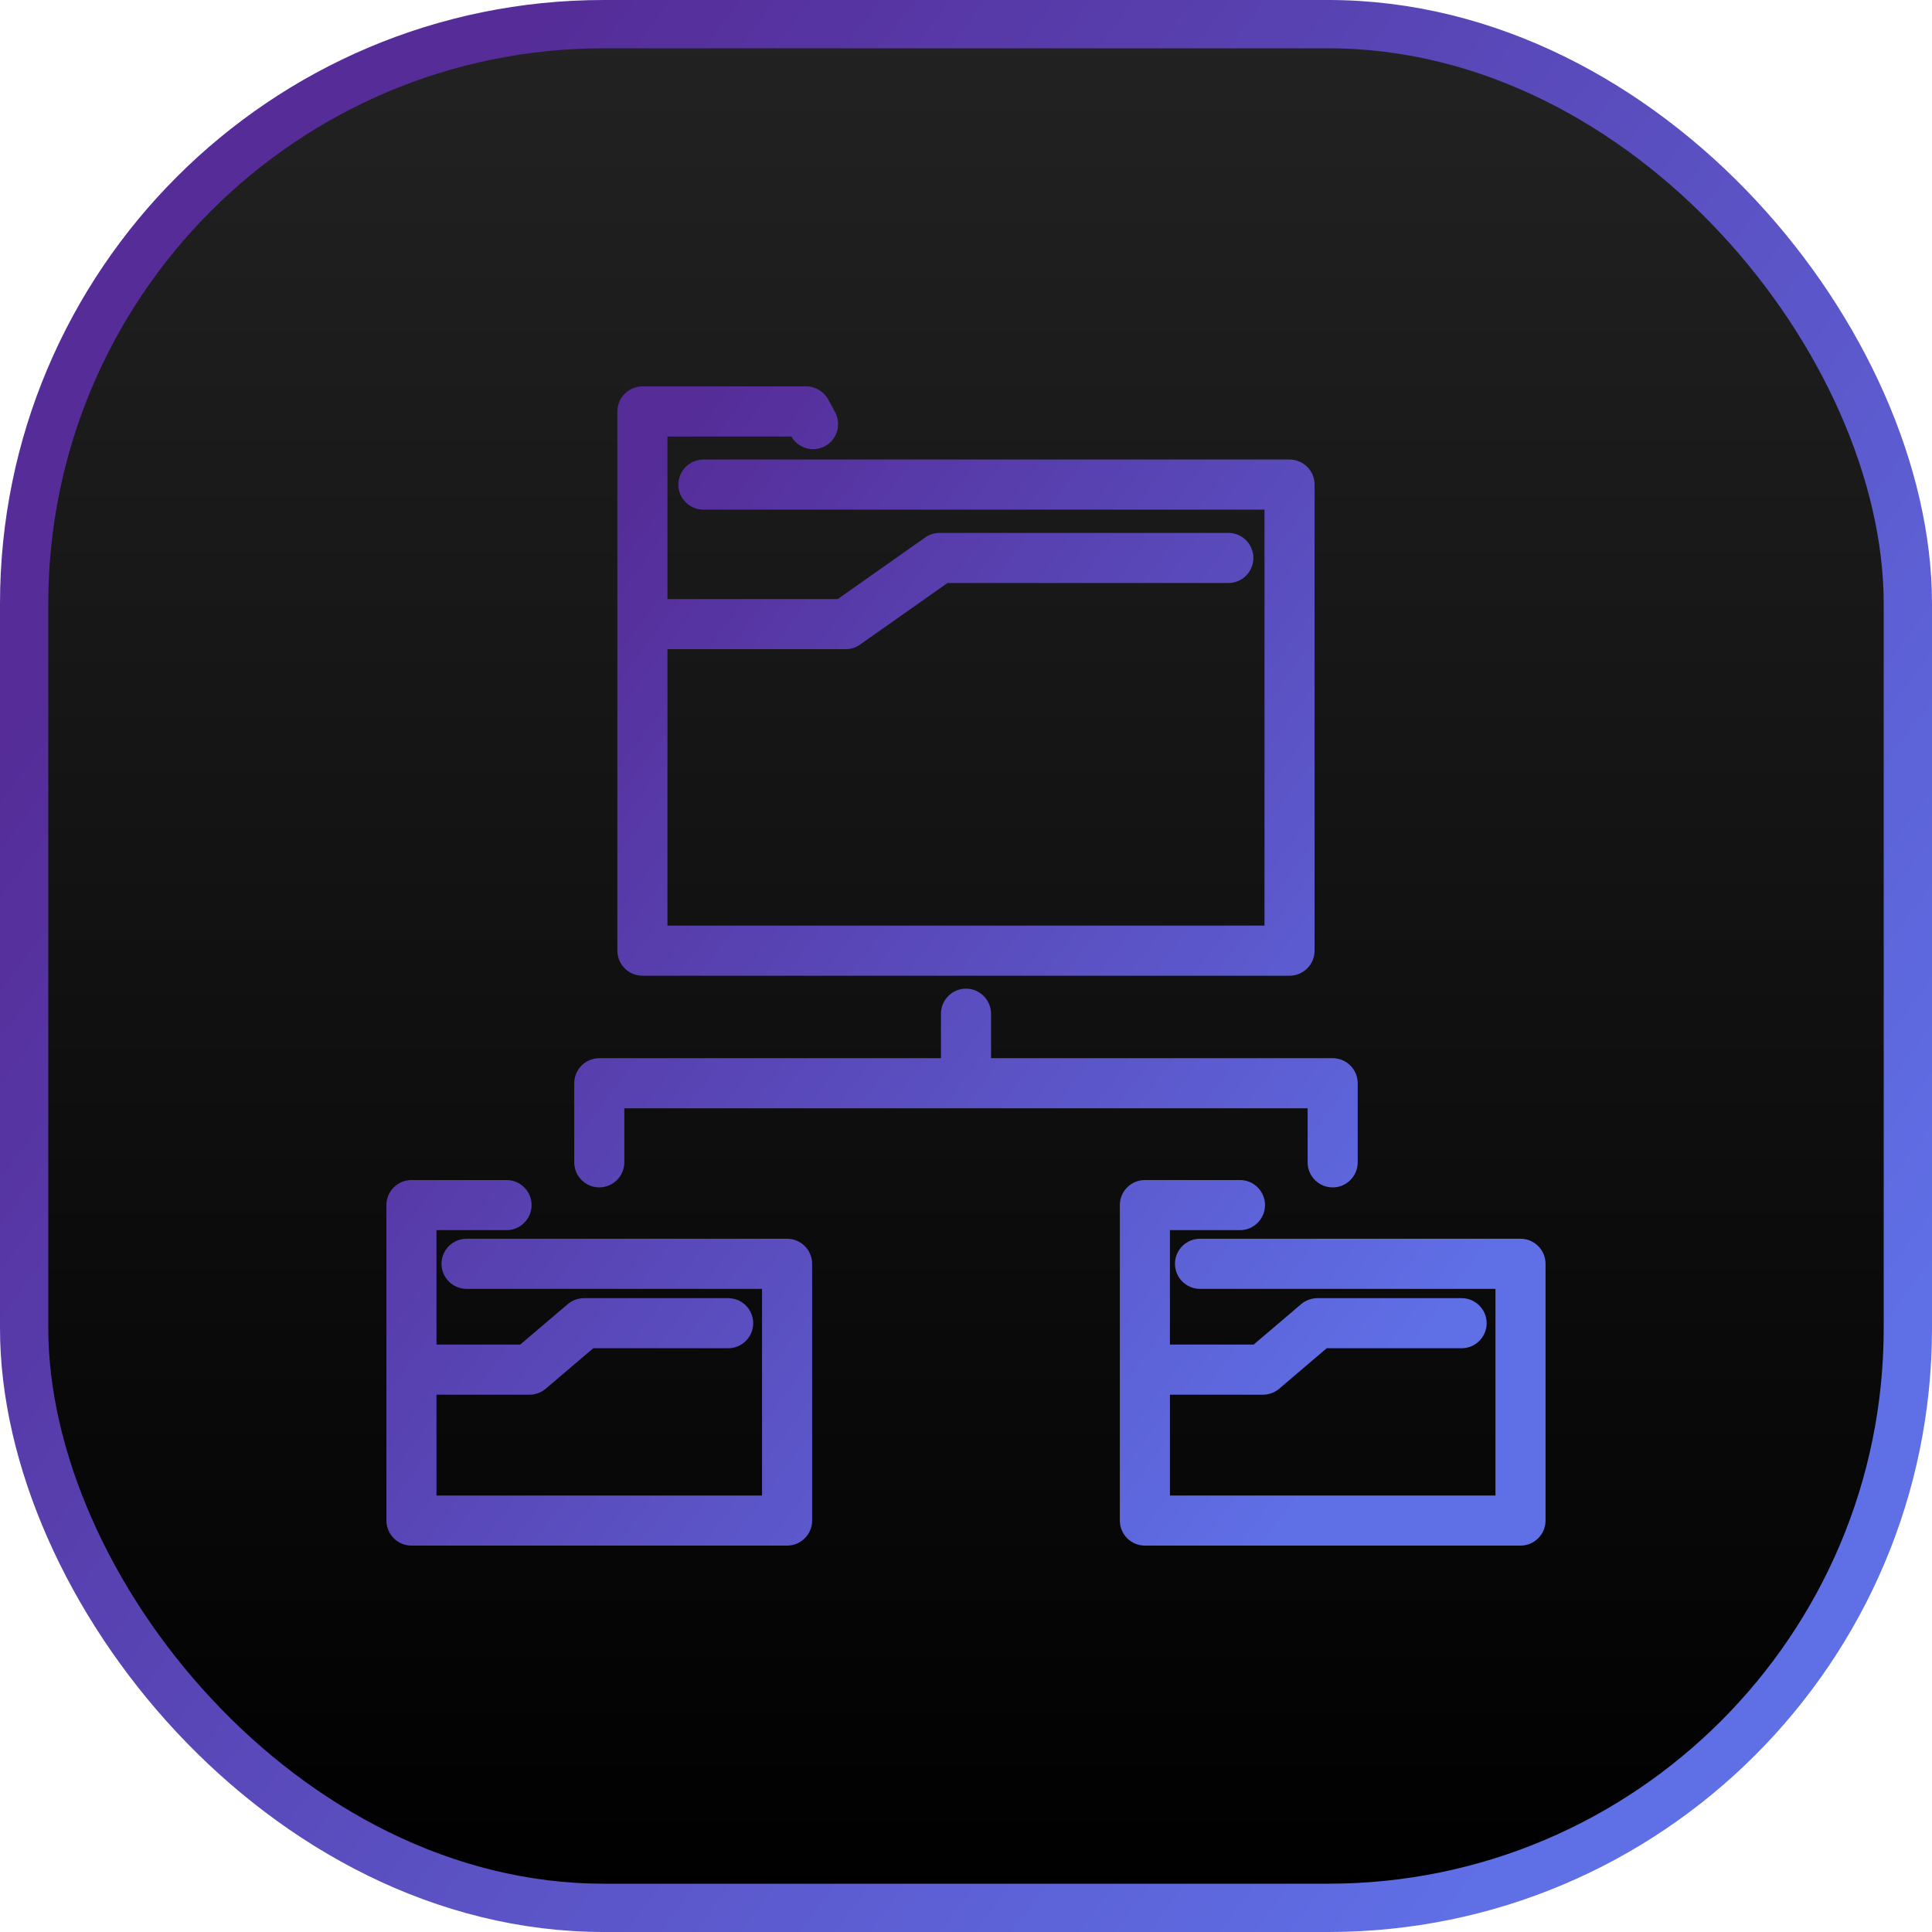
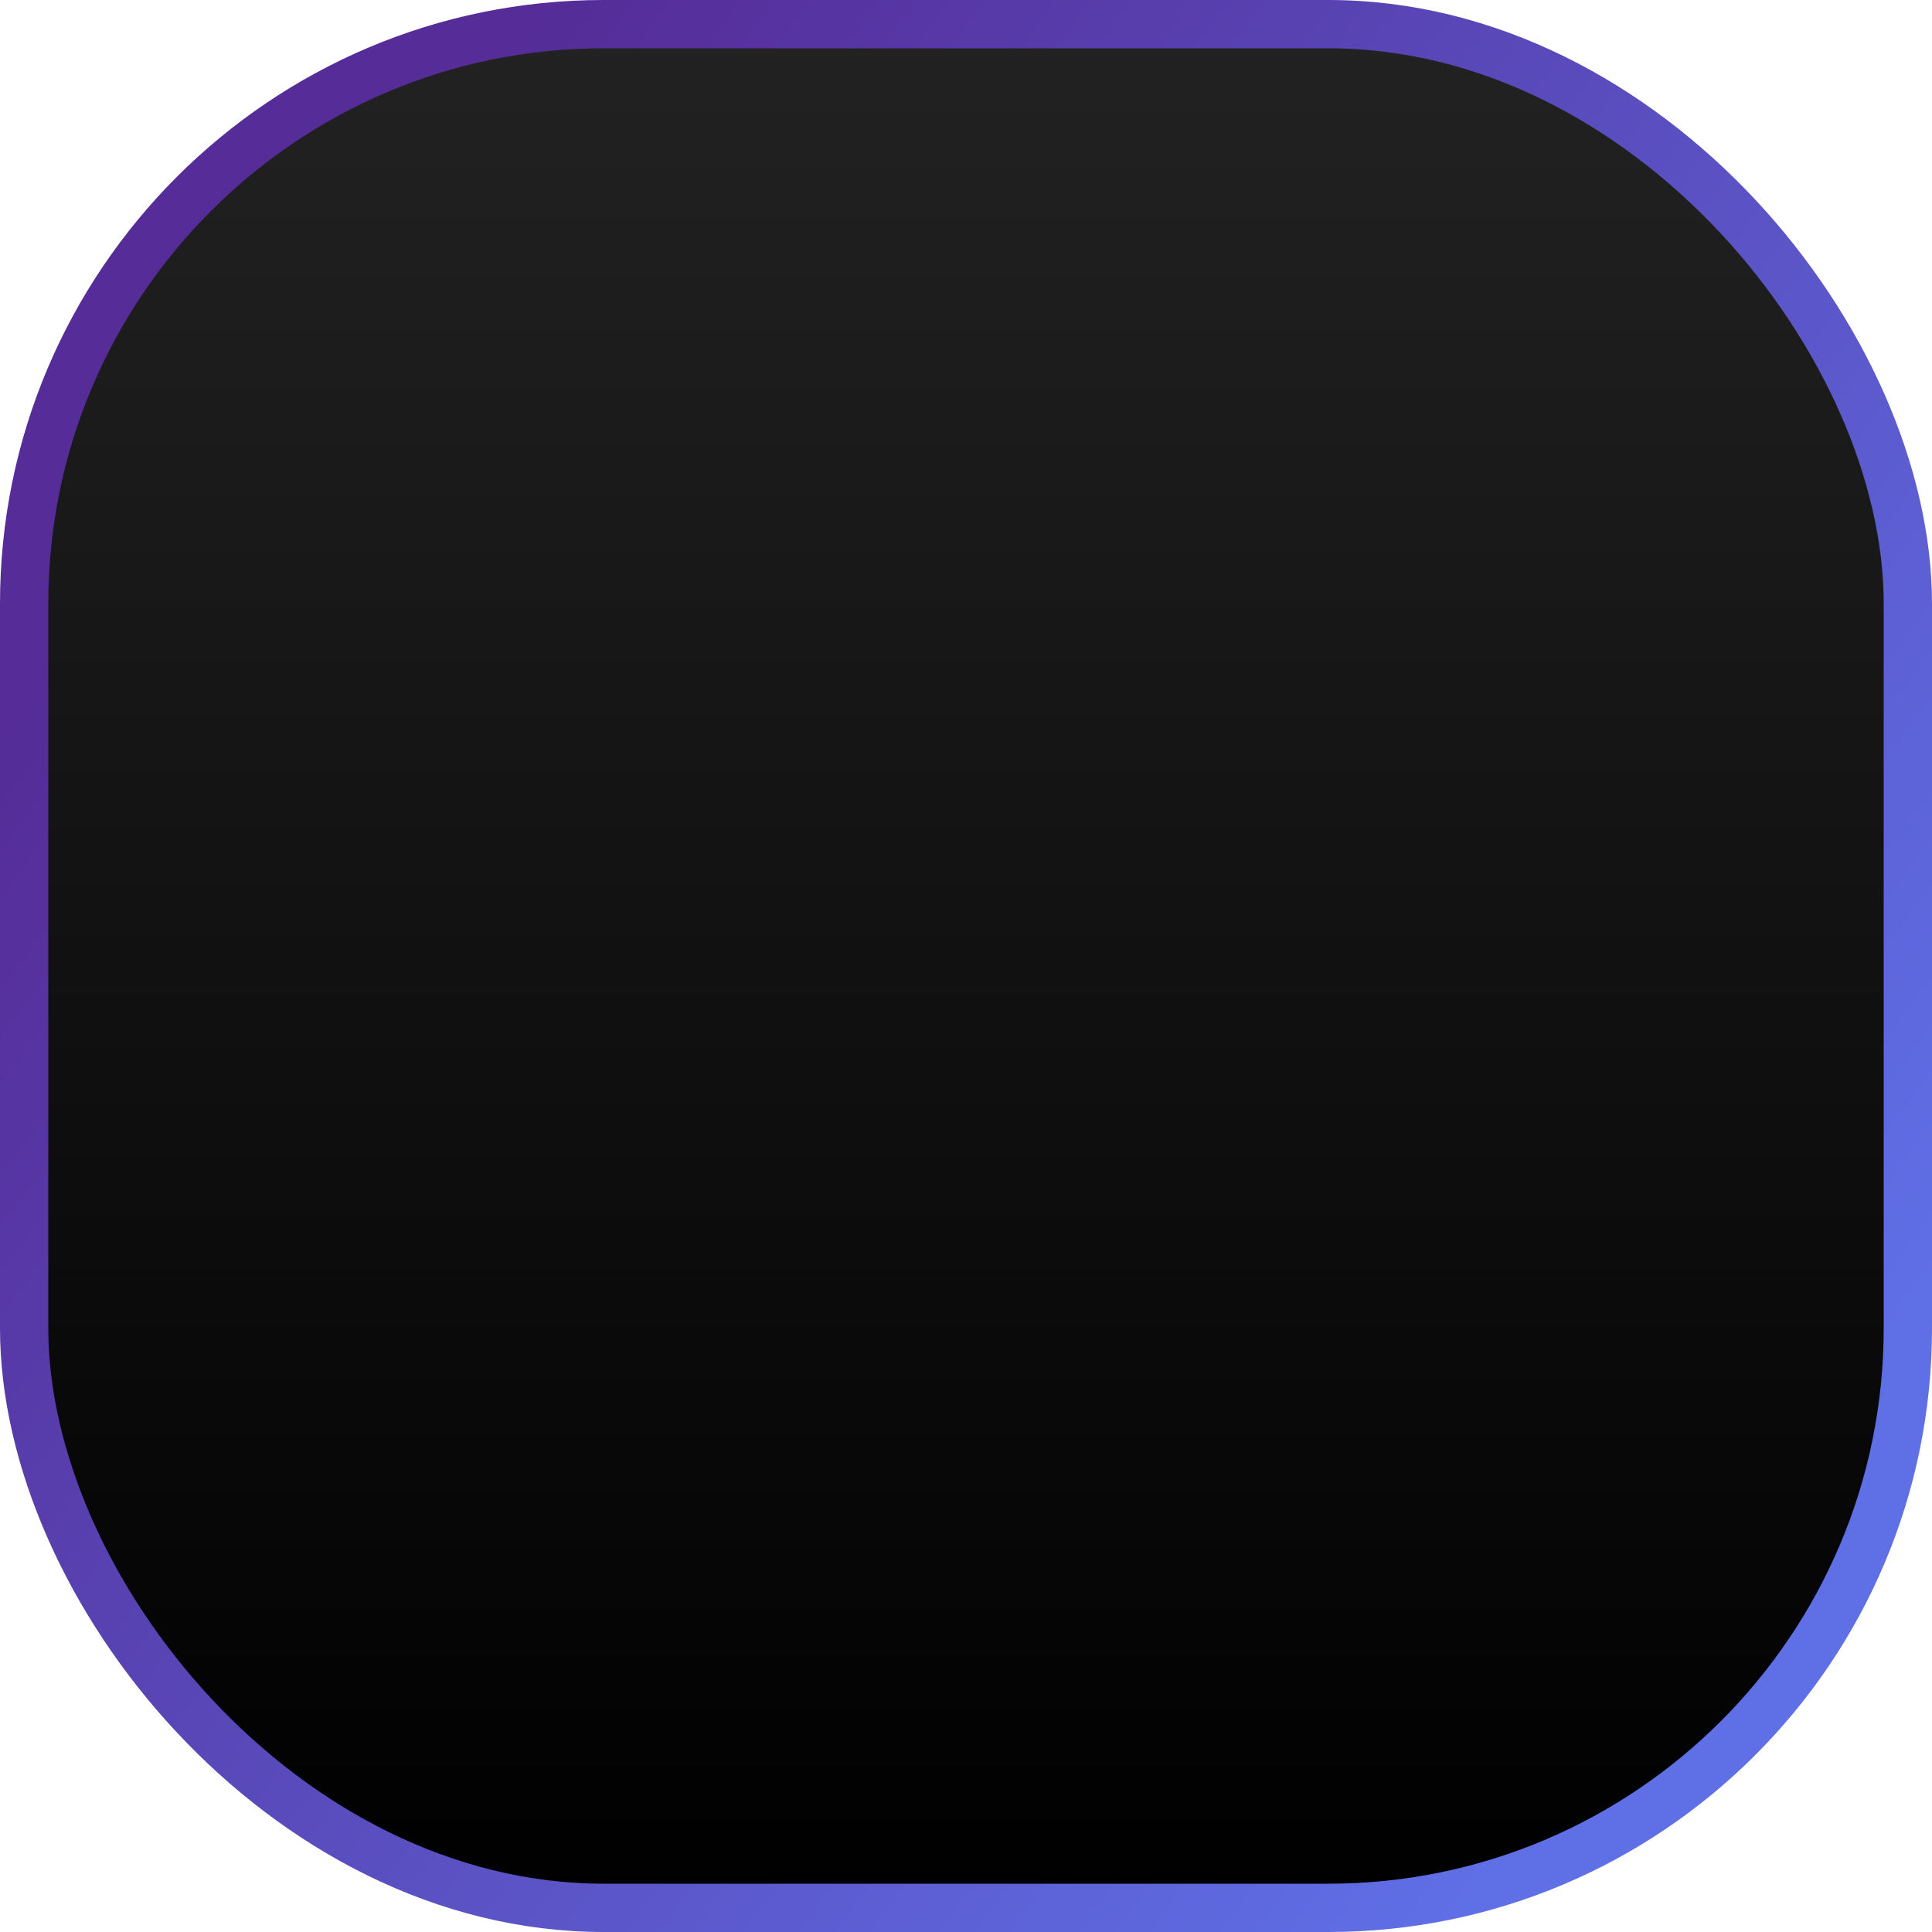
<svg xmlns="http://www.w3.org/2000/svg" width="80px" height="80px" viewBox="0 0 80 80" version="1.1">
  <title>platform-cardIcon1</title>
  <defs>
    <linearGradient x1="50%" y1="0%" x2="50%" y2="100%" id="linearGradient-1">
      <stop stop-color="#222222" offset="0%" />
      <stop stop-color="#000000" offset="100%" />
    </linearGradient>
    <linearGradient x1="91.144%" y1="80.724%" x2="11.024%" y2="20.865%" id="linearGradient-2">
      <stop stop-color="#5F6FE6" offset="0%" />
      <stop stop-color="#552C98" offset="100%" />
    </linearGradient>
    <linearGradient x1="91.141%" y1="80.724%" x2="11.028%" y2="20.865%" id="linearGradient-3">
      <stop stop-color="#5F6FE6" offset="0%" />
      <stop stop-color="#552C98" offset="100%" />
    </linearGradient>
  </defs>
  <g id="2.0_Platform" stroke="none" stroke-width="1" fill="none" fill-rule="evenodd">
    <g id="1440_2.0-Platform_Rd4" transform="translate(-182, -3955)">
      <g id="section3" transform="translate(0, 3531)">
        <g id="row" transform="translate(150, 392)">
          <g id="platform-cardIcon1" transform="translate(32, 32)">
            <rect id="container" stroke="url(#linearGradient-2)" stroke-width="2" fill="url(#linearGradient-1)" x="1" y="1" width="78" height="78" rx="24" />
-             <path d="M51.345,48.863 C51.916,48.863 52.382,49.328 52.382,49.9 C52.382,50.471 51.916,50.938 51.345,50.938 L51.345,50.938 L48.445,50.938 L48.445,55.676 L51.911,55.676 L53.876,54.003 C54.064,53.844 54.303,53.756 54.545,53.754 L54.545,53.754 L60.522,53.754 C61.093,53.754 61.559,54.219 61.559,54.791 C61.559,55.363 61.093,55.828 60.522,55.828 L60.522,55.828 L54.935,55.828 L52.969,57.504 C52.781,57.663 52.542,57.751 52.296,57.751 L52.296,57.751 L48.445,57.751 L48.445,61.926 L61.924,61.926 L61.924,53.369 L49.689,53.369 C49.117,53.369 48.653,52.903 48.653,52.331 C48.653,51.759 49.117,51.294 49.689,51.294 L49.689,51.294 L62.961,51.294 C63.533,51.294 63.998,51.759 63.998,52.331 L63.998,52.331 L63.998,62.963 C63.998,63.535 63.533,64 62.961,64 L62.961,64 L47.407,64 C46.835,64 46.37,63.535 46.37,62.963 L46.37,62.963 L46.37,49.9 C46.37,49.328 46.835,48.863 47.407,48.863 L47.407,48.863 Z M20.975,48.863 C21.547,48.863 22.012,49.328 22.012,49.9 C22.012,50.471 21.547,50.938 20.975,50.938 L20.975,50.938 L18.074,50.938 L18.074,55.676 L21.541,55.676 L23.507,54.003 C23.694,53.844 23.932,53.756 24.177,53.754 L24.177,53.754 L30.152,53.754 C30.724,53.754 31.189,54.219 31.189,54.791 C31.189,55.363 30.724,55.828 30.152,55.828 L30.152,55.828 L24.565,55.828 L22.598,57.504 C22.41,57.663 22.172,57.751 21.926,57.751 L21.926,57.751 L18.074,57.751 L18.074,61.926 L31.554,61.926 L31.554,53.369 L19.319,53.369 C18.747,53.369 18.282,52.903 18.282,52.331 C18.282,51.759 18.747,51.294 19.319,51.294 L19.319,51.294 L32.592,51.294 C33.164,51.294 33.629,51.759 33.629,52.331 L33.629,52.331 L33.629,62.963 C33.629,63.535 33.164,64 32.592,64 L32.592,64 L17.037,64 C16.465,64 16,63.535 16,62.963 L16,62.963 L16,49.9 C16,49.328 16.465,48.863 17.037,48.863 L17.037,48.863 Z M40,40.938 C40.571,40.938 41.037,41.404 41.037,41.976 L41.037,41.976 L41.037,43.817 L55.183,43.817 C55.755,43.817 56.22,44.283 56.22,44.855 L56.22,44.855 L56.22,48.131 C56.22,48.703 55.755,49.168 55.183,49.168 C54.612,49.168 54.146,48.703 54.146,48.131 L54.146,48.131 L54.146,45.892 L25.852,45.892 L25.852,48.13 C25.852,48.702 25.386,49.167 24.815,49.167 C24.243,49.167 23.778,48.702 23.778,48.13 L23.778,48.13 L23.778,44.854 C23.778,44.282 24.243,43.817 24.815,43.817 L24.815,43.817 L38.963,43.817 L38.963,41.976 C38.963,41.404 39.428,40.938 40,40.938 Z M33.398,16 C33.761,16 34.122,16.218 34.298,16.545 L34.298,16.545 L34.602,17.11 C34.828,17.597 34.661,18.167 34.217,18.442 C33.981,18.589 33.707,18.636 33.435,18.572 C33.166,18.51 32.937,18.346 32.789,18.111 L32.789,18.111 L32.769,18.075 L27.638,18.075 L27.638,24.806 L34.689,24.806 L38.308,22.257 C38.483,22.132 38.69,22.067 38.905,22.067 L38.905,22.067 L50.863,22.067 C51.436,22.067 51.9,22.532 51.9,23.104 C51.9,23.676 51.436,24.141 50.863,24.141 L50.863,24.141 L39.233,24.141 L35.614,26.691 C35.438,26.816 35.232,26.881 35.017,26.881 L35.017,26.881 L27.638,26.881 L27.638,38.327 L52.36,38.327 L52.36,21.103 L29.126,21.103 C28.554,21.103 28.089,20.638 28.089,20.066 C28.089,19.494 28.554,19.028 29.126,19.028 L29.126,19.028 L53.397,19.028 C53.969,19.028 54.434,19.494 54.434,20.066 L54.434,20.066 L54.434,39.365 C54.434,39.937 53.969,40.403 53.397,40.403 L53.397,40.403 L26.601,40.403 C26.029,40.403 25.564,39.937 25.564,39.365 L25.564,39.365 L25.564,17.038 C25.564,16.466 26.029,16 26.601,16 L26.601,16 Z" id="icon" fill="url(#linearGradient-3)" />
          </g>
        </g>
      </g>
    </g>
  </g>
</svg>